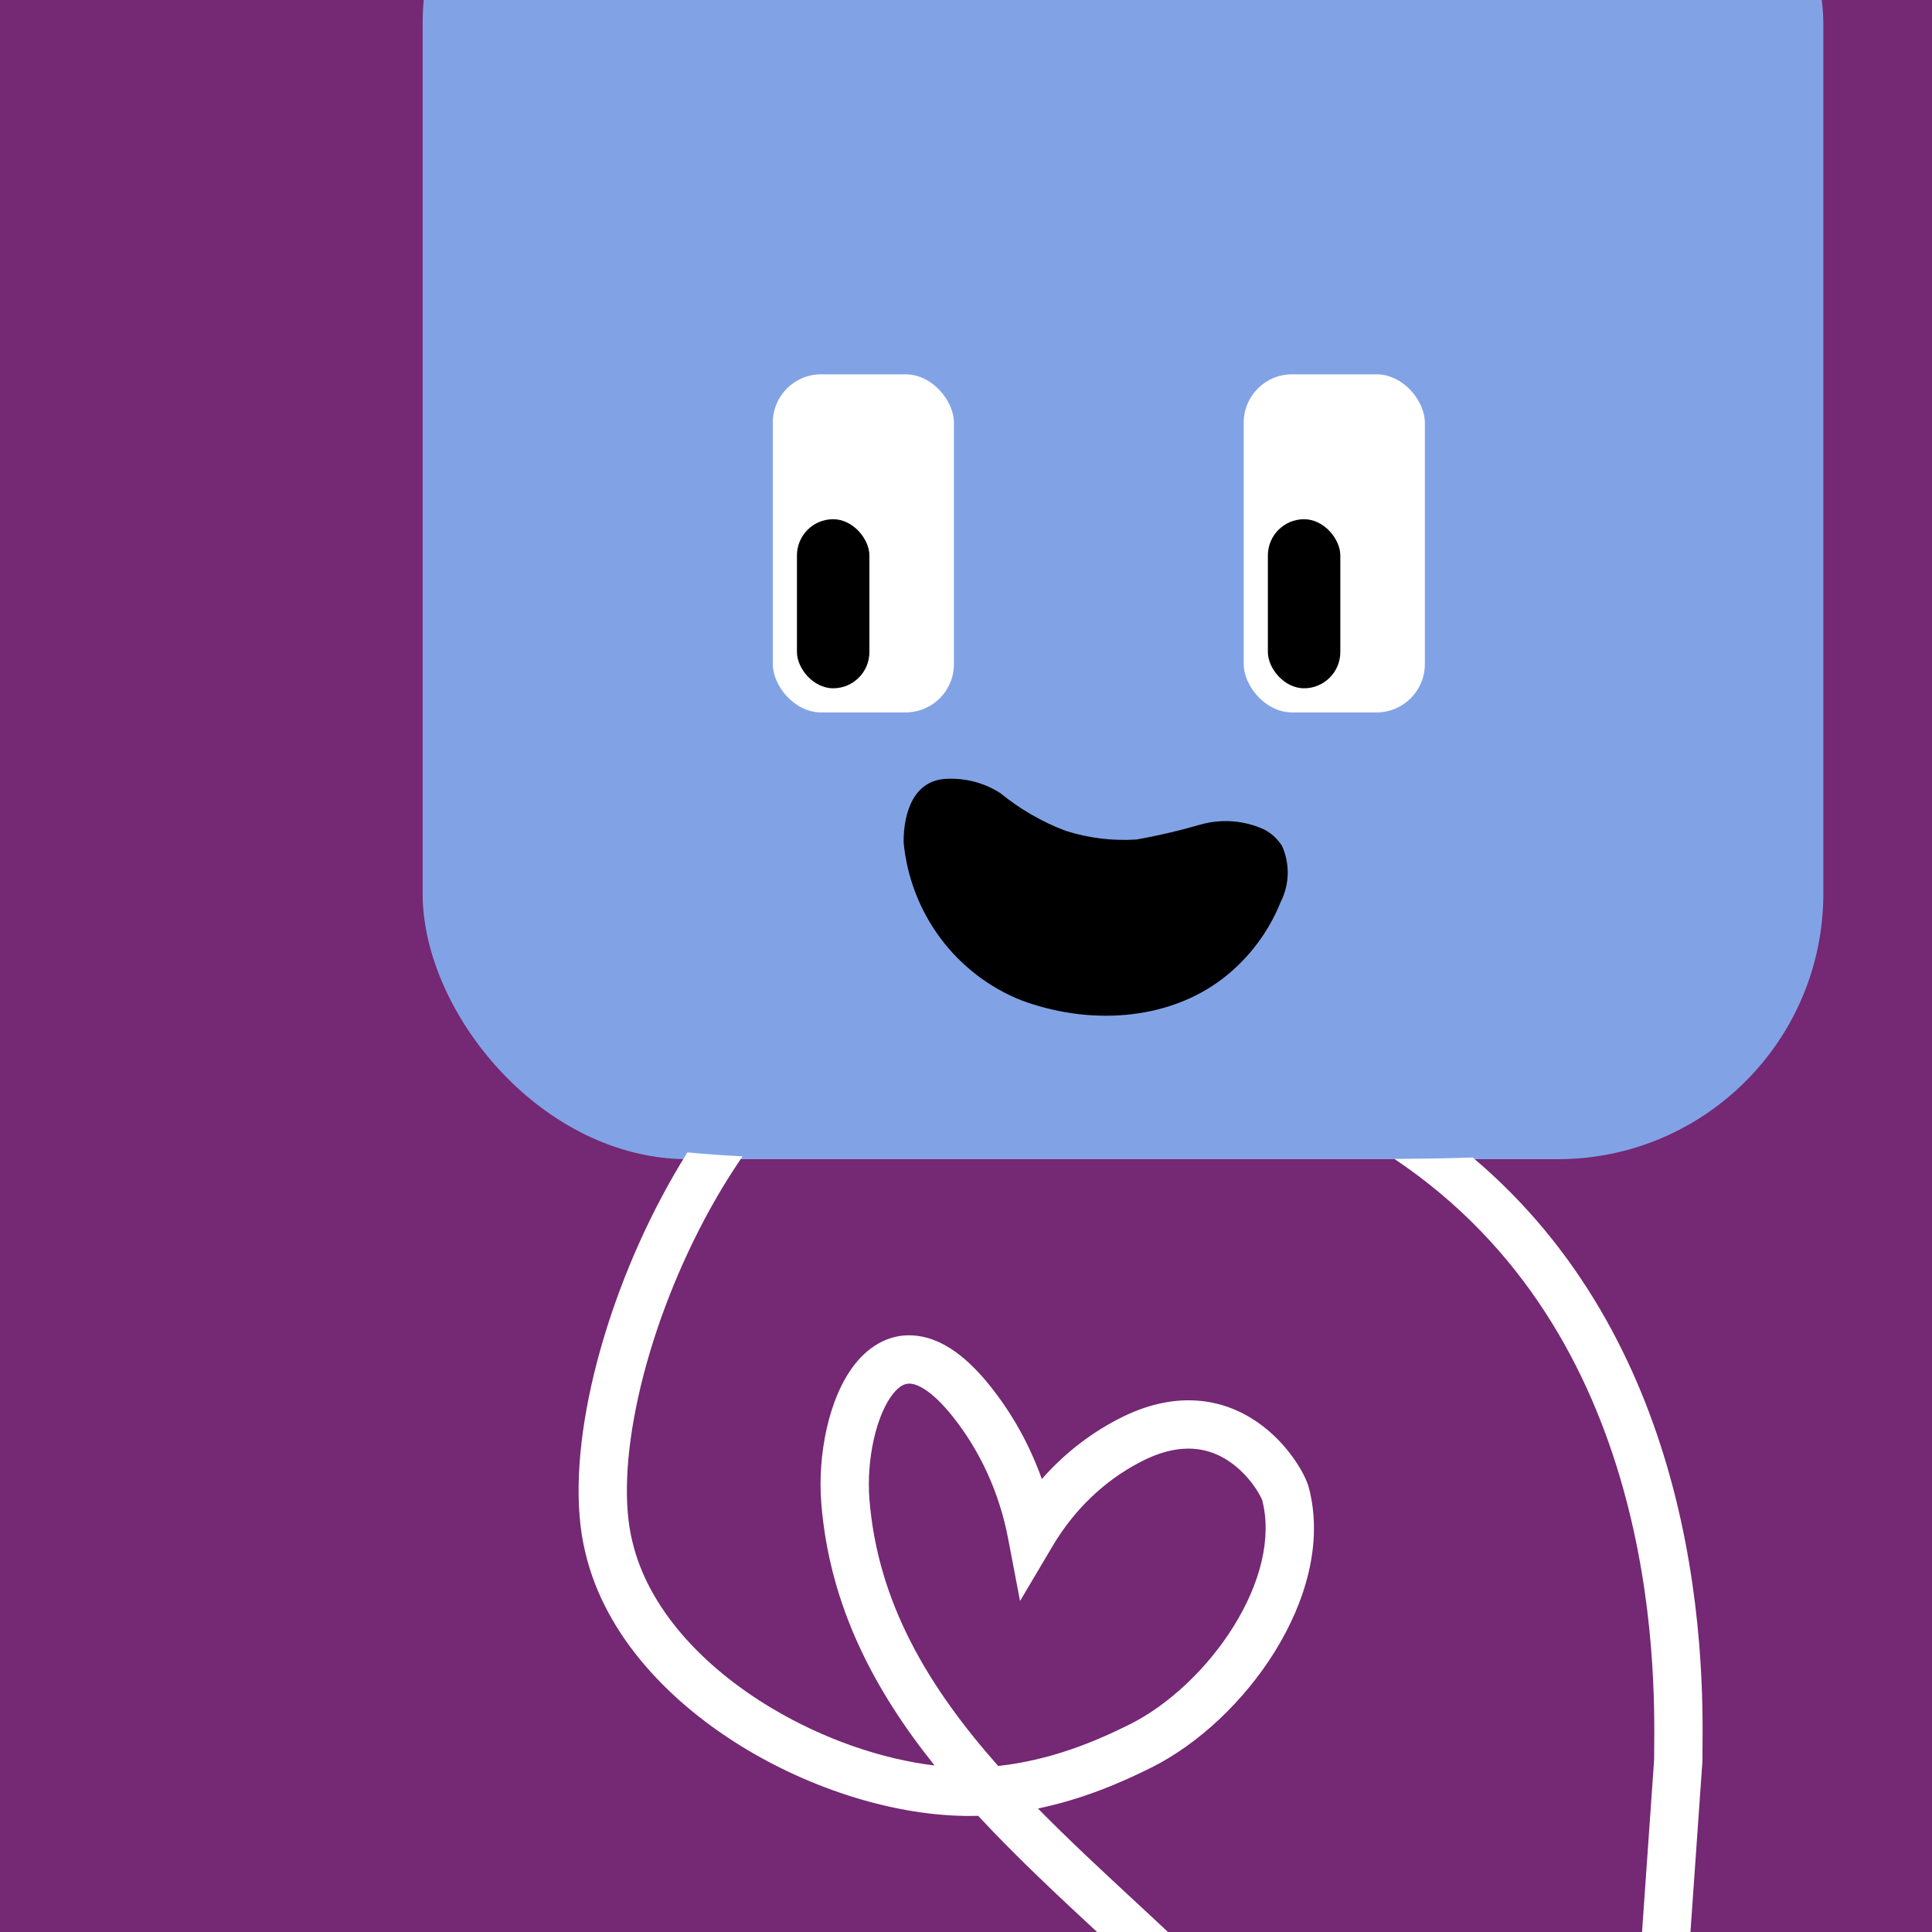
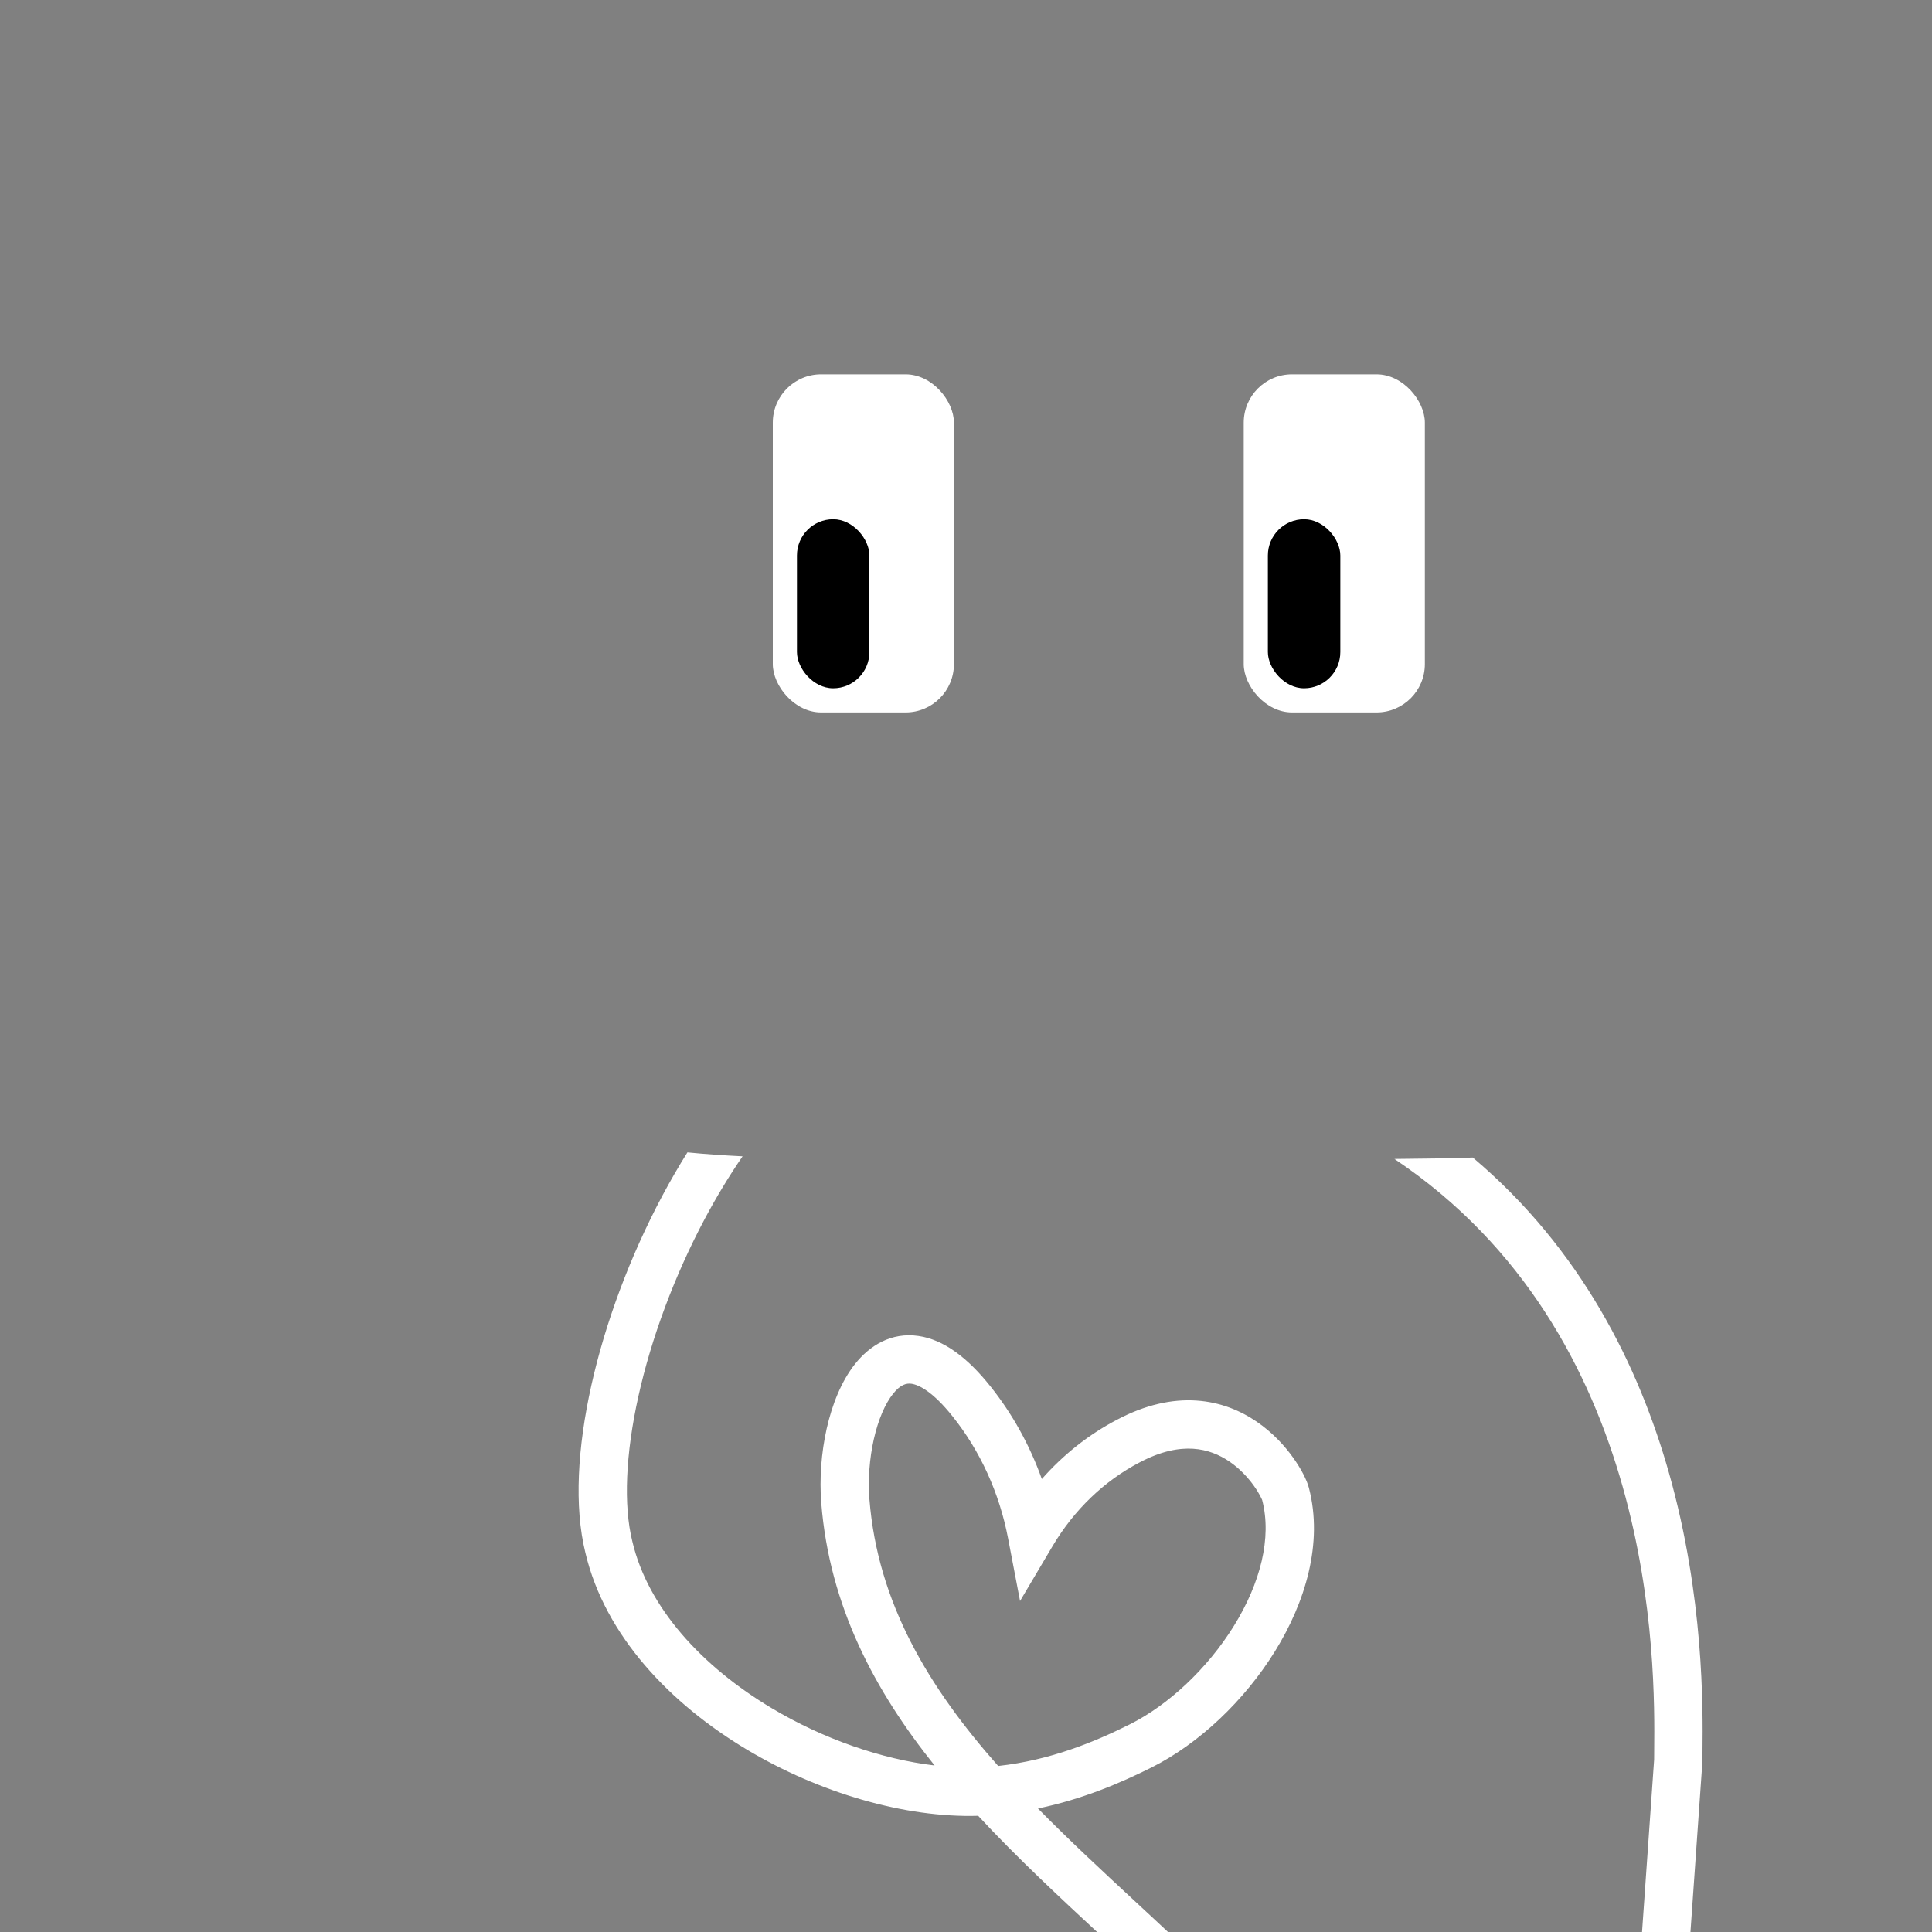
<svg xmlns="http://www.w3.org/2000/svg" width="48" height="48" viewBox="0 0 160 160" fill="none">
  <rect x="0" y="0" width="160" height="160" fill="#808080" stroke="none" />
  <g clip-path="url(#clip0_439_4283)">
    <rect width="160" height="160" fill="#752873" />
    <rect x="35" y="-20" width="116" height="116" rx="22" fill="#81A3E6" />
  </g>
  <defs>
    <clipPath id="clip0_439_4283">
-       <rect width="160" height="160" fill="white" />
-     </clipPath>
+       </clipPath>
  </defs>
  <rect x="64" y="31" width="15" height="28" rx="4" fill="white" />
  <rect x="66" y="43" width="6" height="14" rx="3" fill="black" />
  <rect x="103" y="31" width="15" height="28" rx="4" fill="white" />
  <rect x="105" y="43" width="6" height="14" rx="3" fill="black" />
-   <path d="M74.832 69.752C75.105 72.633 76.159 75.38 77.878 77.689C79.596 79.997 81.912 81.779 84.572 82.838C90.055 84.884 96.608 84.615 101.282 81.025C103.407 79.384 105.058 77.197 106.064 74.692C106.427 73.973 106.624 73.181 106.642 72.375C106.659 71.57 106.496 70.771 106.164 70.04C105.8 69.475 105.299 69.014 104.708 68.701C103.055 67.94 101.187 67.793 99.432 68.284C97.691 68.791 95.926 69.204 94.143 69.522C92.148 69.656 90.148 69.412 88.245 68.801C86.293 68.064 84.473 67.013 82.853 65.688C81.548 64.85 80.02 64.434 78.472 64.496C75.669 64.557 74.827 67.28 74.832 69.752Z" fill="black" />
  <g clip-path="url(#clip0_439_7162)">
    <path fill-rule="evenodd" clip-rule="evenodd" d="M56.93 95.435C56.199 96.6 55.507 97.8 54.856 99.019C52.152 104.089 50.116 109.599 48.97 114.743C47.835 119.84 47.533 124.765 48.479 128.591C50.105 135.495 55.558 141.134 61.855 144.895C67.843 148.472 74.929 150.558 81.008 150.378C84.255 153.881 87.84 157.205 91.324 160.435L91.325 160.436C92.419 161.451 93.504 162.456 94.565 163.455C95.37 164.213 96.635 164.174 97.392 163.37C98.15 162.566 98.112 161.3 97.307 160.543C96.195 159.495 95.076 158.458 93.961 157.424C91.229 154.891 88.517 152.376 85.96 149.772C89.676 148.999 92.836 147.638 95.349 146.383C99.282 144.419 103.049 140.85 105.582 136.763C108.1 132.701 109.59 127.801 108.4 123.227C108.227 122.558 107.735 121.613 107.082 120.703C106.393 119.742 105.398 118.641 104.078 117.74C102.748 116.831 101.075 116.118 99.078 115.988C97.077 115.858 94.882 116.321 92.526 117.565C90.171 118.793 88.06 120.465 86.28 122.487C85.28 119.687 83.839 117.082 82.008 114.794C80.14 112.451 78.167 110.946 76.067 110.64C73.794 110.309 72.01 111.452 70.82 112.948C69.662 114.404 68.903 116.356 68.461 118.319C68.014 120.308 67.855 122.471 68.014 124.469C68.693 133.022 72.456 140.04 77.399 146.21C73.029 145.687 68.204 144.029 63.906 141.461C58.117 138.003 53.652 133.124 52.37 127.664L52.367 127.652L52.364 127.64C51.627 124.668 51.801 120.433 52.874 115.613C53.938 110.834 55.845 105.664 58.385 100.902C59.343 99.106 60.386 97.38 61.498 95.762C59.876 95.683 58.356 95.576 56.93 95.435ZM115.482 95.979C126.289 103.222 131.684 113.577 134.377 123.103C137.104 132.75 137.025 141.413 136.993 144.953C136.99 145.244 136.988 145.5 136.988 145.719L135.505 166.86C135.428 167.962 136.258 168.918 137.36 168.995C138.462 169.073 139.418 168.242 139.495 167.14L140.983 145.931L140.988 145.861V145.791C140.988 145.566 140.99 145.293 140.993 144.974V144.973C141.028 141.425 141.117 132.24 138.226 122.015C135.726 113.172 130.97 103.453 121.971 95.863C119.957 95.927 117.799 95.961 115.482 95.979ZM93.562 142.804C90.626 144.271 86.968 145.777 82.665 146.251C76.918 139.757 72.684 132.753 72.001 124.152L72.001 124.152C71.875 122.565 72.002 120.804 72.364 119.197C72.731 117.565 73.304 116.251 73.951 115.438C74.566 114.664 75.061 114.536 75.49 114.598C76.093 114.686 77.247 115.239 78.881 117.289L78.883 117.291C81.174 120.155 82.765 123.635 83.484 127.399L84.476 132.588L87.169 128.043C88.959 125.022 91.462 122.63 94.379 121.11L94.379 121.11L94.389 121.105C96.188 120.154 97.654 119.904 98.818 119.98C99.986 120.056 100.982 120.469 101.822 121.043C102.673 121.624 103.35 122.362 103.832 123.035C104.31 123.7 104.5 124.162 104.525 124.222L104.525 124.222C104.526 124.225 104.527 124.227 104.527 124.228C104.528 124.229 104.528 124.229 104.528 124.229L104.529 124.233C105.339 127.345 104.388 131.098 102.182 134.656C99.992 138.19 96.754 141.21 93.562 142.804Z" fill="white" />
  </g>
  <defs>
    <clipPath id="clip0_439_7162">
      <rect width="160" height="160" fill="white" />
    </clipPath>
  </defs>
</svg>